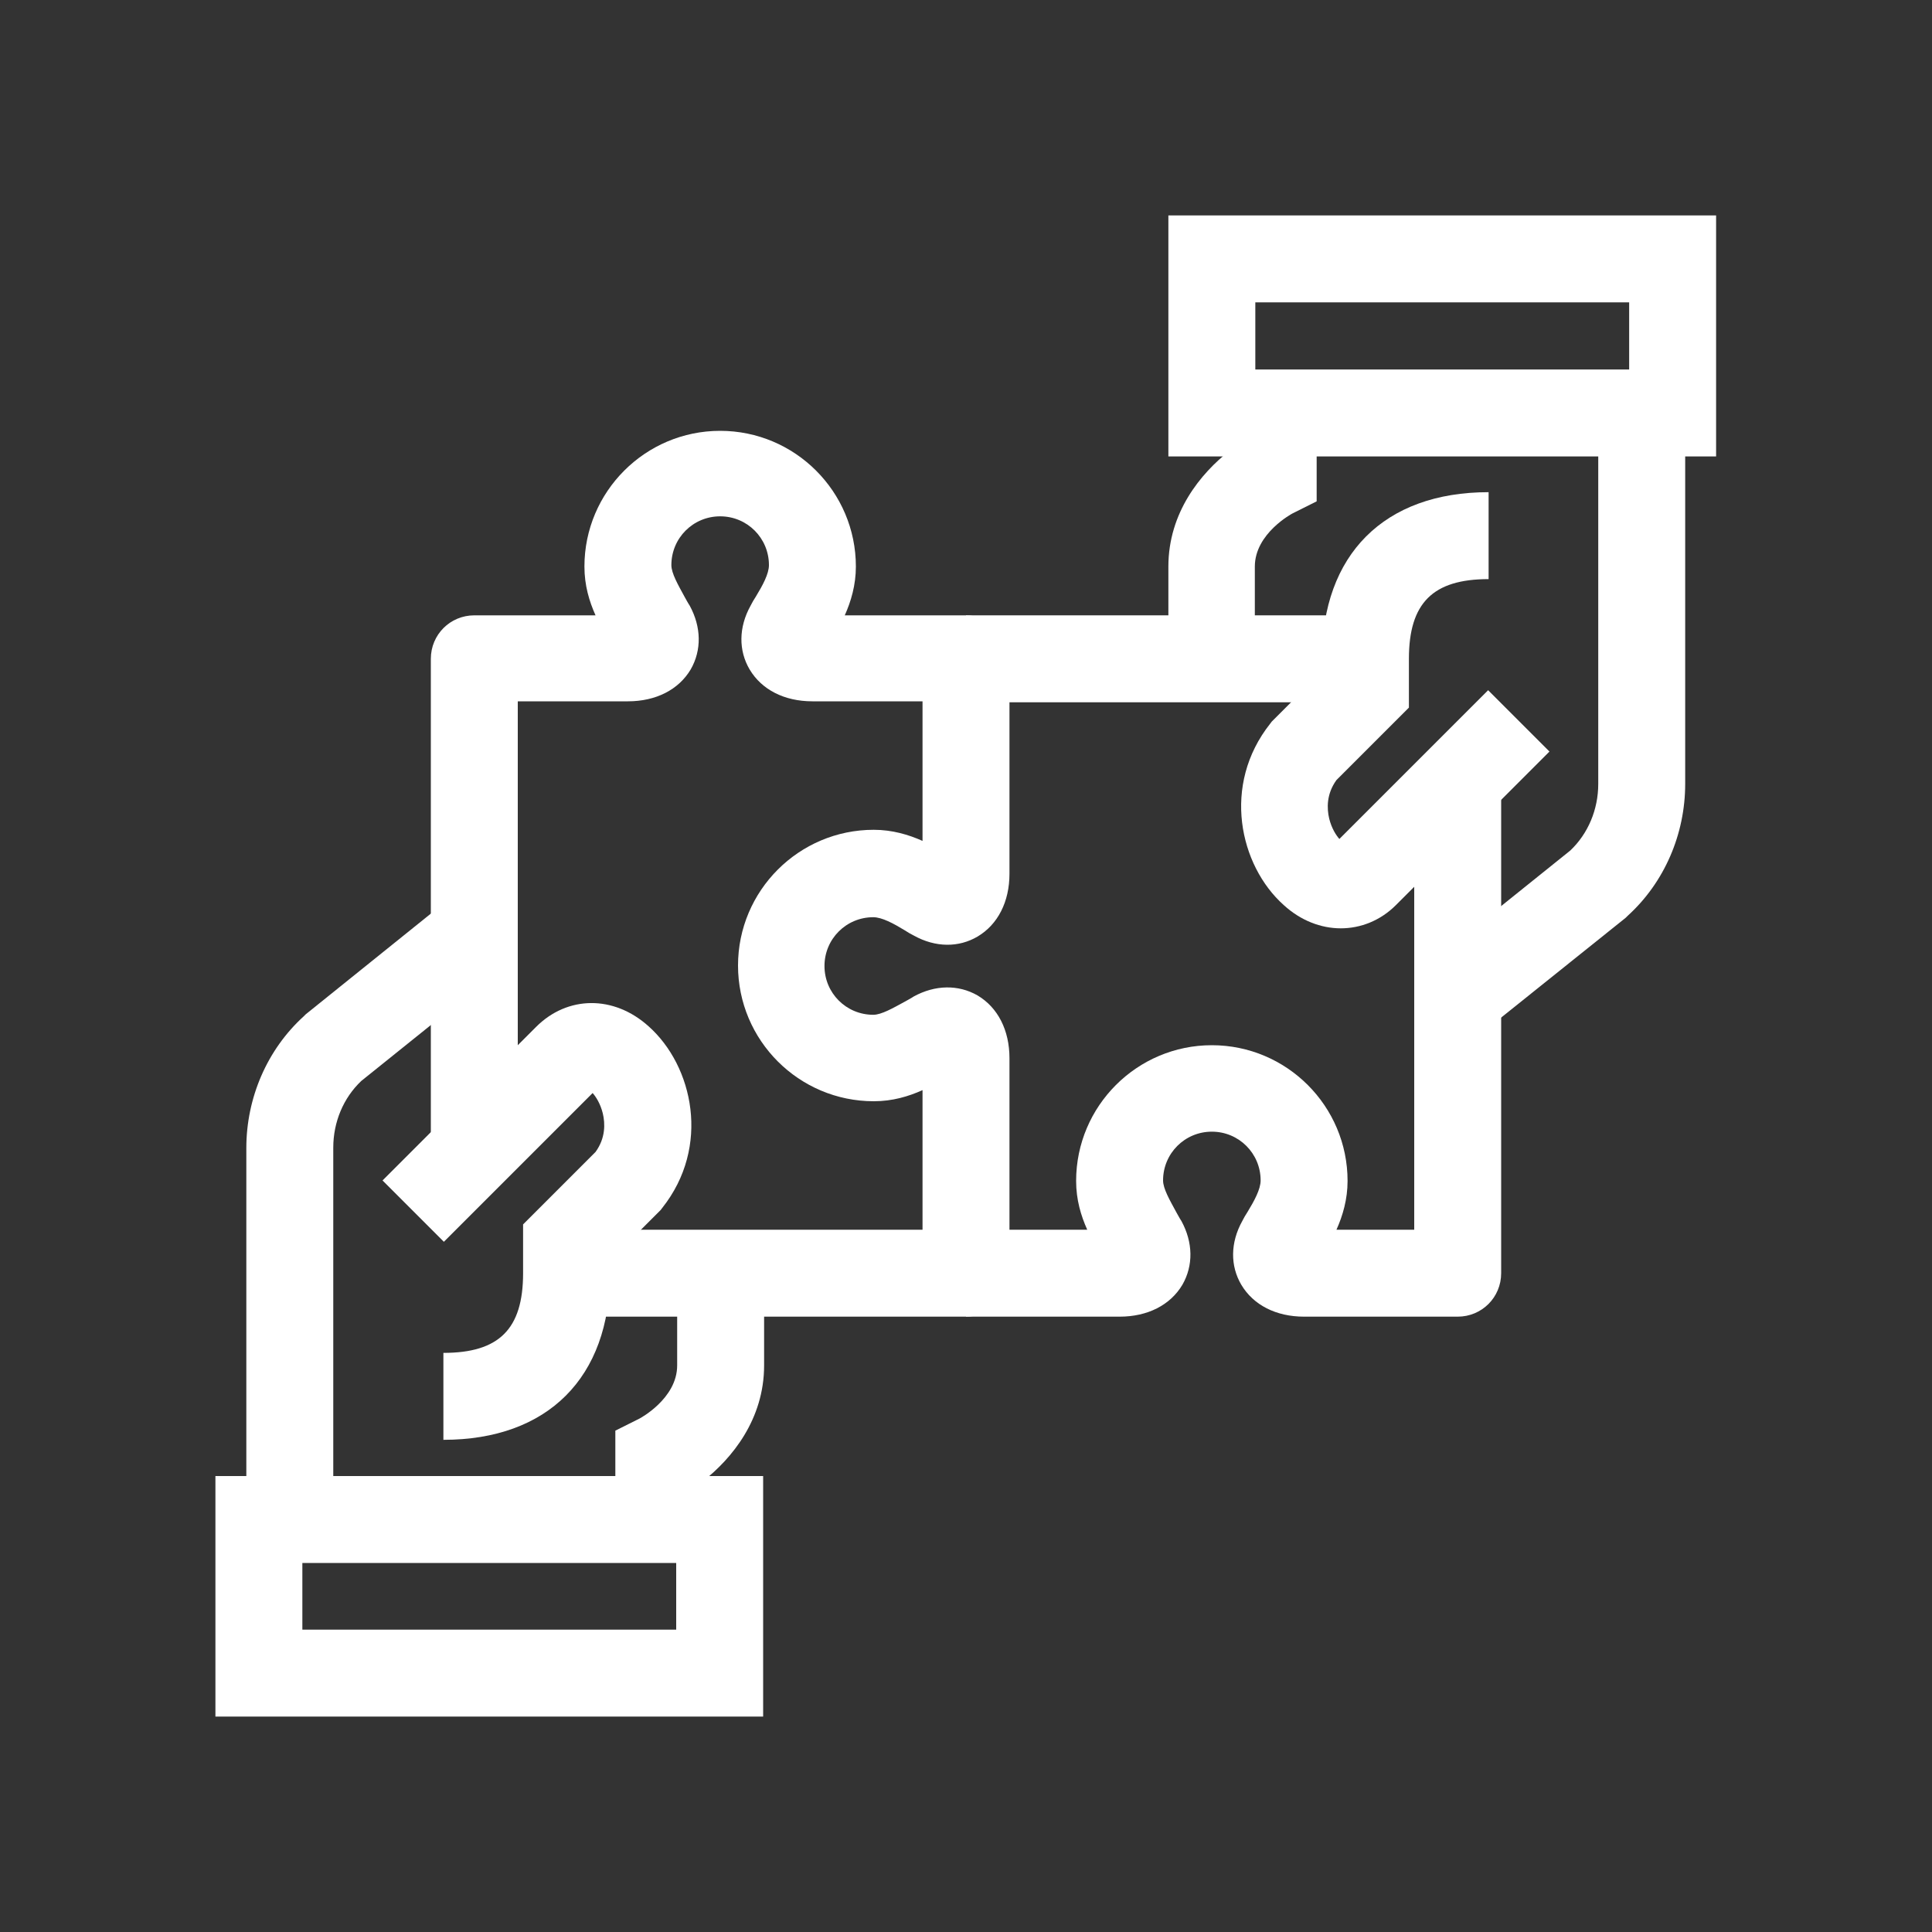
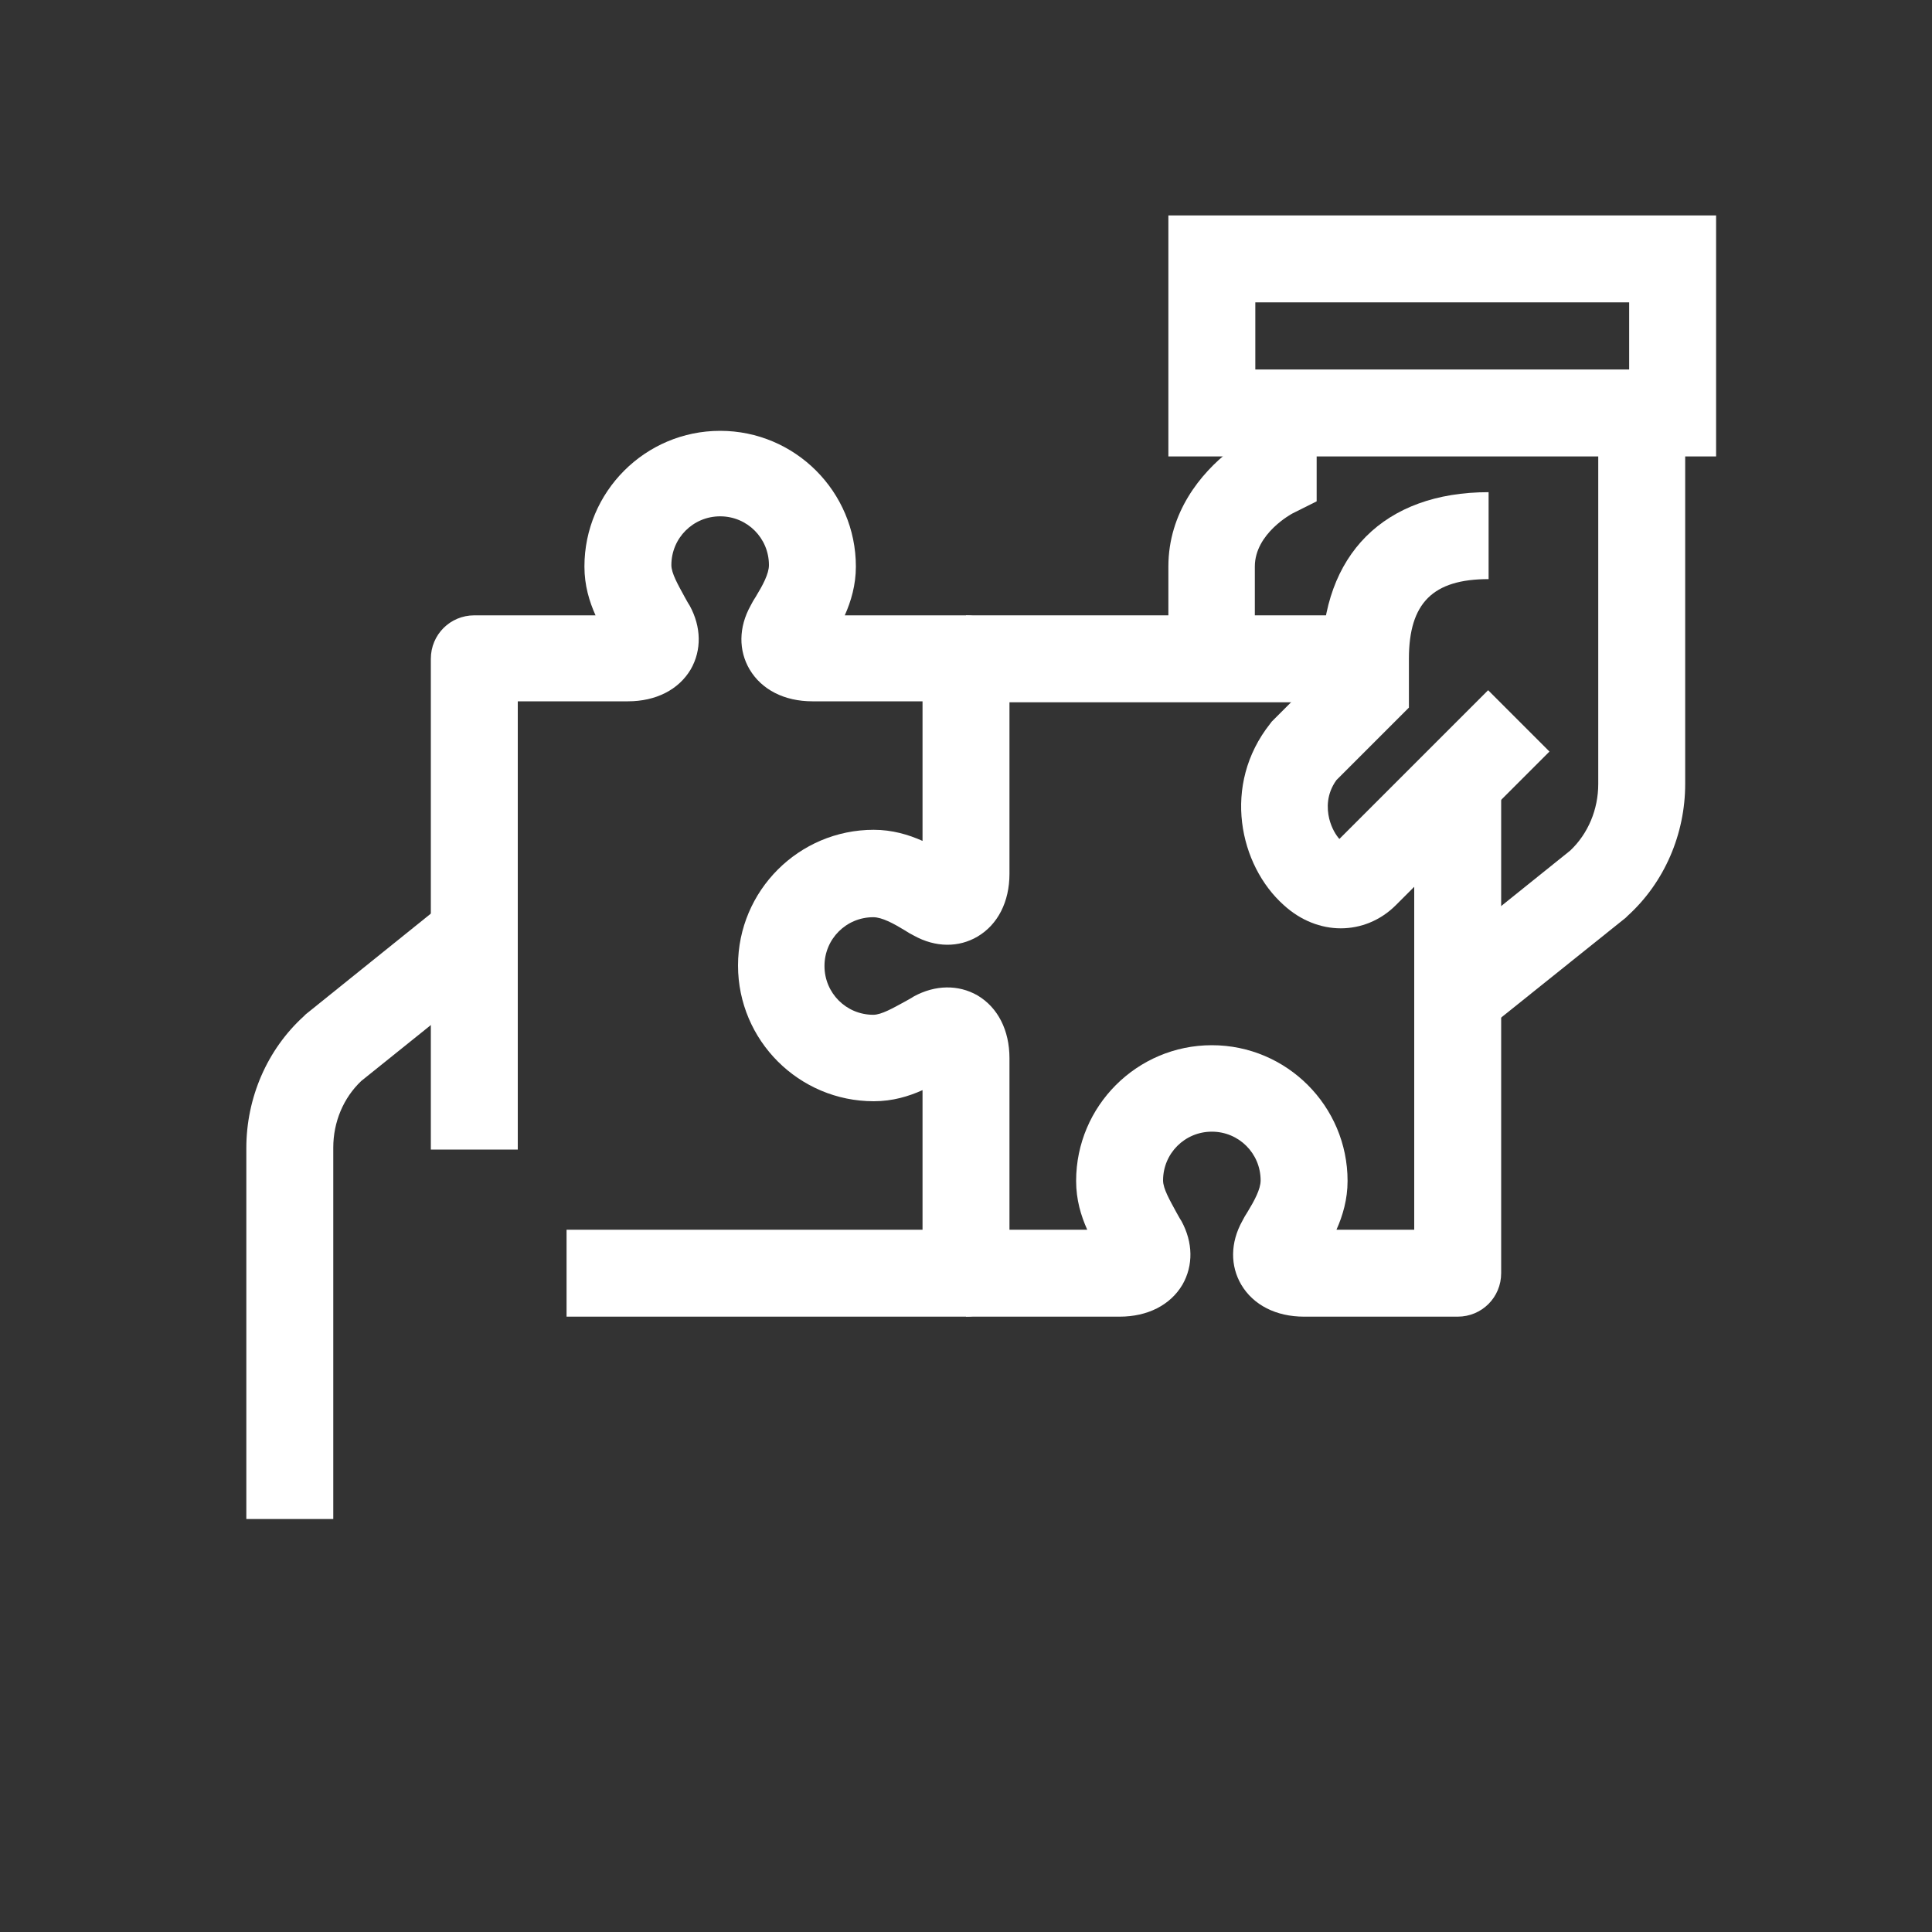
<svg xmlns="http://www.w3.org/2000/svg" version="1.1" id="Layer_1" x="0px" y="0px" viewBox="0 0 400 400" style="enable-background:new 0 0 400 400;" xml:space="preserve">
  <rect x="0" y="0" width="400" height="400" fill="#333333" stroke="none" />
  <style type="text/css">
	.st0{fill:#FFFFFF;}
</style>
  <g>
    <path class="st0" d="M69,314.5H51v-76.8c0-10.4,4.3-20.4,11.9-27.3l0.4-0.4l29.2-23.5l11.3,14l-29,23.3c-3.7,3.5-5.8,8.5-5.8,13.8   V314.5z" />
-     <path class="st0" d="M145.4,314.5h-18v-18.3l5-2.5c0,0,7.8-4.1,7.8-11v-19.1h18v19.1c0,11.2-6.7,19.3-12.7,24V314.5z" />
-     <path class="st0" d="M91.8,298.1v-18c11.5,0,16.5-4.9,16.5-16.5v-10.1l15-15c2.1-2.9,2-5.9,1.5-8c-0.5-2-1.4-3.4-2.1-4.2   l-30.8,30.8l-12.7-12.7l31.8-31.8c6.5-6.5,16.1-6.6,23.3-0.1c9.2,8.2,12.9,24.9,2.8,37.6l-0.3,0.4L126.3,261v2.6   C126.3,285.2,113.4,298.1,91.8,298.1z" />
-     <path class="st0" d="M158.1,355.4H44.6v-49.8h113.4V355.4z M62.6,337.4h77.4v-13.8H62.6V337.4z" />
    <path class="st0" d="M200,272.6h-82.7v-18H191l0-28.9c-2.9,1.3-6.2,2.3-10.1,2.3c-15.5,0-28.1-12.6-28.1-28.1s12.6-28.1,28.1-28.1   c3.8,0,7.2,1,10.1,2.3v-28.9h-22.8c-5.8,0-10.5-2.4-13-6.6c-2.3-3.9-2.3-8.7,0.2-13.2c0.3-0.6,0.7-1.3,1.1-1.9   c1.4-2.3,2.7-4.7,2.7-6.5c0-5.6-4.5-10.1-10.1-10.1s-10.1,4.5-10.1,10.1c0,1.7,1.4,4.1,2.7,6.5c0.4,0.7,0.7,1.3,1.1,1.9   c2.4,4.4,2.5,9.2,0.2,13.2c-2.5,4.2-7.2,6.6-13,6.6h-22.8v92.8h-18V136.4c0-5,4-9,9-9h25.1c-1.3-2.9-2.3-6.2-2.3-10.1   c0-15.5,12.6-28.1,28.1-28.1s28.1,12.6,28.1,28.1c0,3.8-1,7.2-2.3,10.1H200c5,0,9,4,9,9v44.5c0,5.8-2.4,10.5-6.6,13   c-3.9,2.3-8.7,2.3-13.2-0.2c-0.6-0.3-1.3-0.7-1.9-1.1c-2.3-1.4-4.7-2.7-6.5-2.7c-5.6,0-10.1,4.5-10.1,10.1s4.5,10.1,10.1,10.1   c1.7,0,4.1-1.4,6.5-2.7c0.7-0.4,1.3-0.7,1.9-1.1c4.4-2.4,9.2-2.5,13.2-0.2c4.2,2.5,6.6,7.2,6.6,13l0,44.5c0,2.4-0.9,4.7-2.6,6.4   C204.7,271.7,202.4,272.6,200,272.6z M191,218.8L191,218.8z" />
    <path class="st0" d="M307.4,213.4l-11.3-14l29-23.3c3.7-3.5,5.8-8.5,5.8-13.8V85.5h18v76.8c0,10.4-4.3,20.4-11.9,27.3l-0.4,0.4   L307.4,213.4z" />
    <path class="st0" d="M259.9,136.4h-18v-19.1c0-11.2,6.7-19.3,12.7-24v-7.8h18v18.3l-5,2.5c0,0-7.8,4.1-7.8,11V136.4z" />
    <path class="st0" d="M277.6,192.2c-4.1,0-8.3-1.6-11.8-4.8c-9.2-8.2-12.9-24.9-2.8-37.6l0.3-0.4l10.4-10.4v-2.6   c0-21.6,12.9-34.5,34.5-34.5v18c-11.5,0-16.5,4.9-16.5,16.5v10.1l-15,15c-2.1,2.9-2,5.9-1.5,8c0.5,2,1.4,3.4,2.1,4.2l30.8-30.8   l12.7,12.7l-31.8,31.8C285.8,190.6,281.7,192.2,277.6,192.2z" />
    <path class="st0" d="M355.4,94.5H241.9V44.6h113.4V94.5z M259.9,76.5h77.4V62.6h-77.4V76.5z" />
    <path class="st0" d="M301.8,272.6H270c-5.8,0-10.5-2.4-13-6.6c-2.3-3.9-2.3-8.7,0.2-13.2c0.3-0.6,0.7-1.3,1.1-1.9   c1.4-2.3,2.7-4.7,2.7-6.5c0-5.6-4.5-10.1-10.1-10.1s-10.1,4.5-10.1,10.1c0,1.7,1.4,4.1,2.7,6.5c0.4,0.7,0.7,1.3,1.1,1.9   c2.4,4.4,2.5,9.2,0.2,13.2c-2.5,4.2-7.2,6.6-13,6.6H200v-18h25.1c-1.3-2.9-2.3-6.2-2.3-10.1c0-15.5,12.6-28.1,28.1-28.1   c15.5,0,28.1,12.6,28.1,28.1c0,3.8-1,7.2-2.3,10.1h16.1v-92.8h18v101.8C310.8,268.6,306.8,272.6,301.8,272.6z" />
    <rect x="200" y="127.4" class="st0" width="82.7" height="18" />
  </g>
</svg>